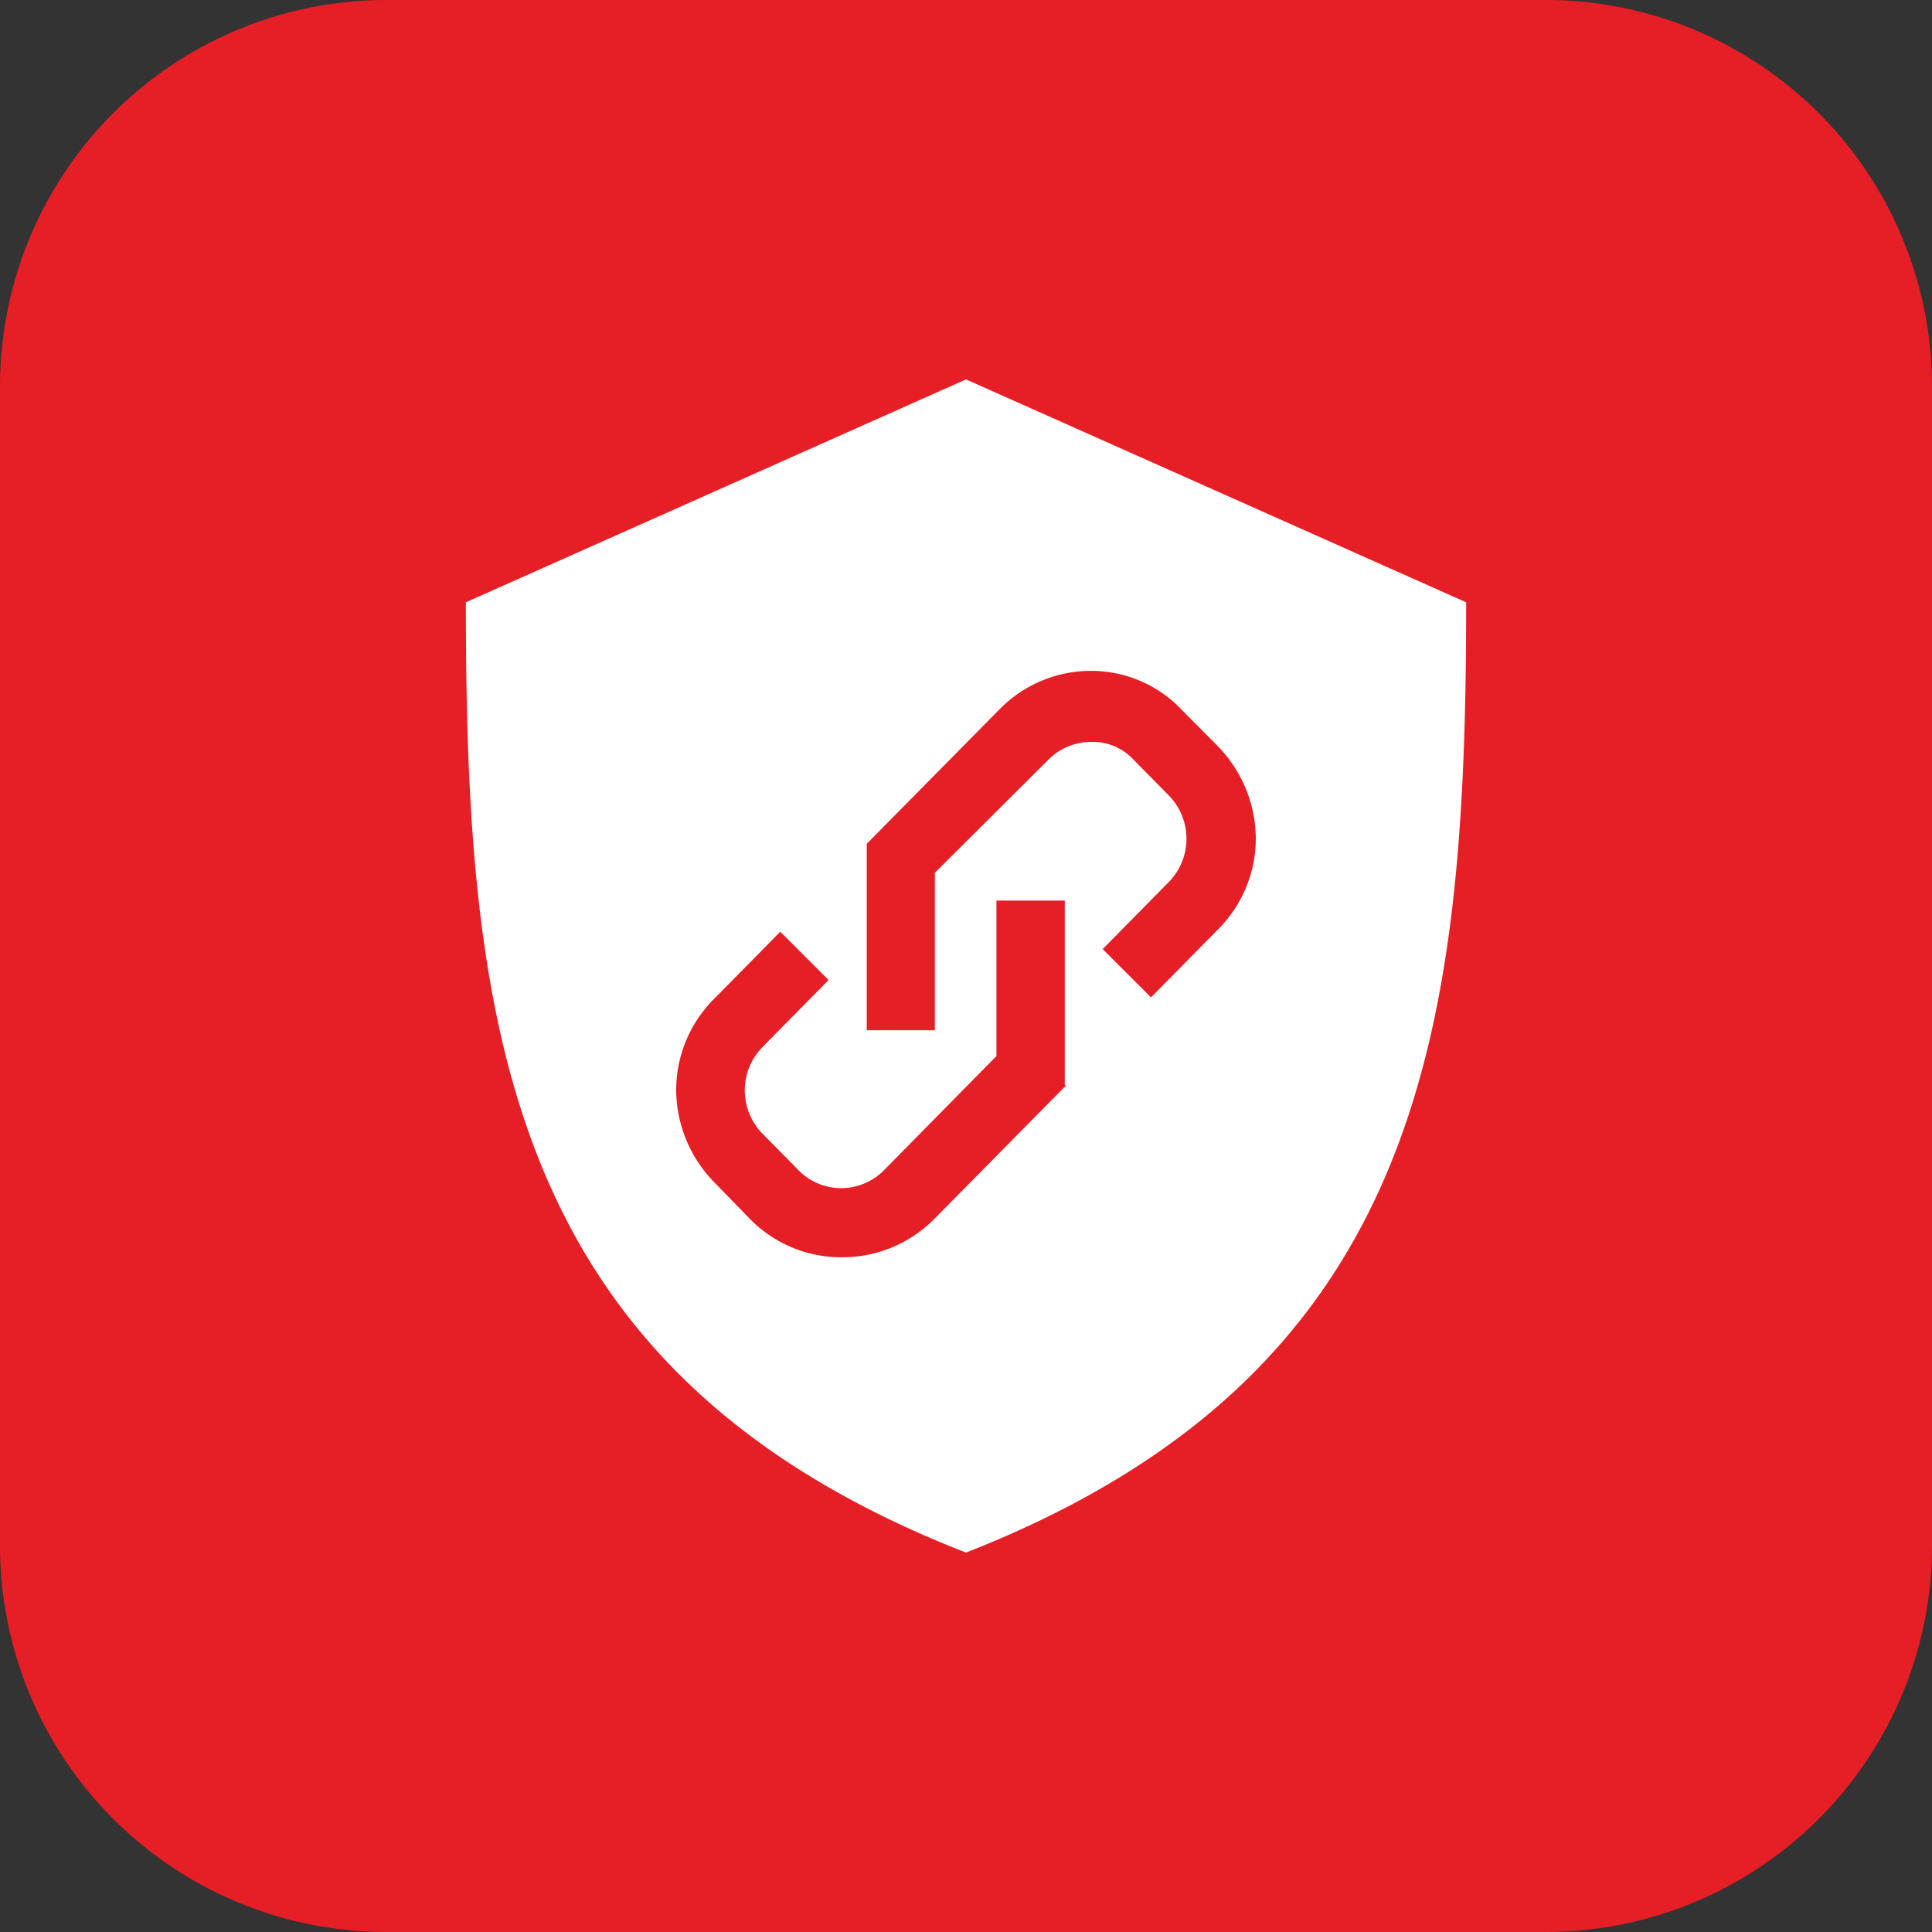
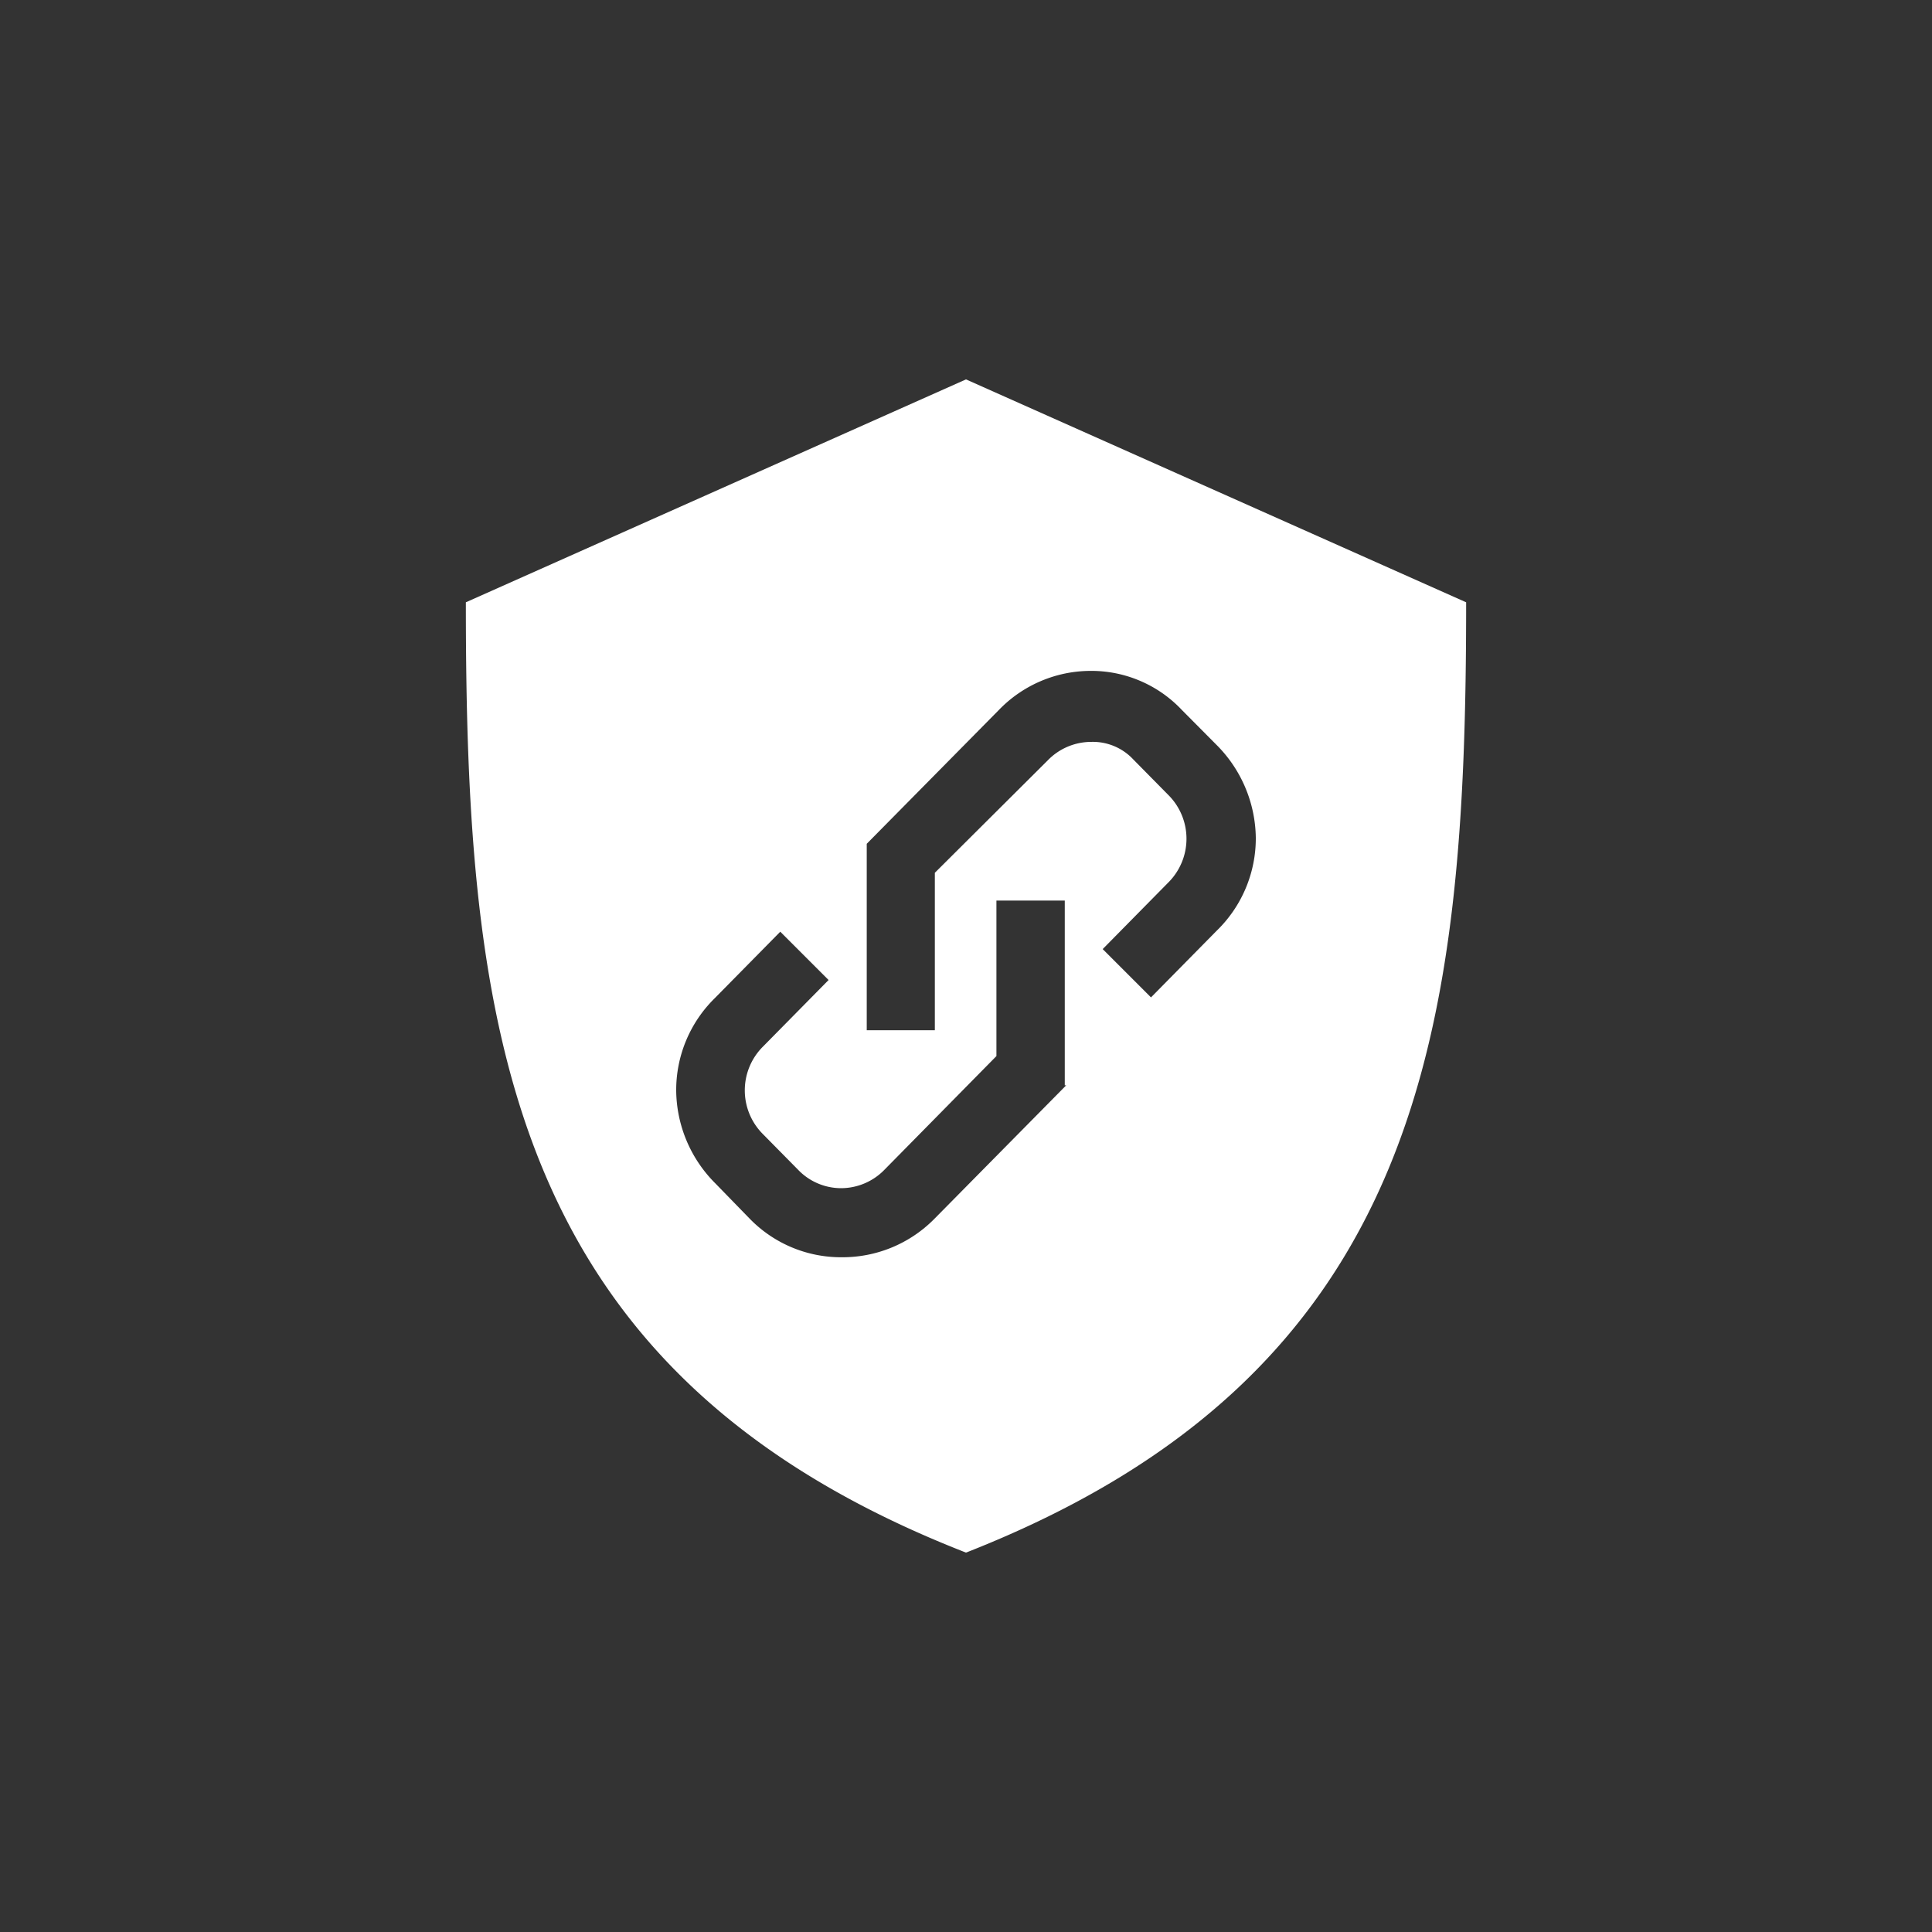
<svg xmlns="http://www.w3.org/2000/svg" viewBox="0 0 80 80">
  <rect x="0" y="0" width="80" height="80" fill="#333333" stroke="none" />
  <title>vpn-icon-2</title>
-   <path d="M80,64A16,16,0,0,1,64,80H16A16,16,0,0,1,0,64V16A16,16,0,0,1,16,0H64A16,16,0,0,1,80,16Z" fill="#e61e25" />
  <path d="M40,15.71,19.29,24.94c0,17.65,1.63,31.9,20.71,39.35,19-7.45,20.71-21.7,20.71-39.35Zm4.15,29.23-5.47,5.54a5.34,5.34,0,0,1-3.83,1.58,5.27,5.27,0,0,1-3.79-1.58L29.62,49A5.5,5.5,0,0,1,28,45.18a5.33,5.33,0,0,1,1.59-3.84l2.72-2.76,2,2-2.71,2.75a2.56,2.56,0,0,0,0,3.64l1.44,1.46a2.47,2.47,0,0,0,1.79.77,2.51,2.51,0,0,0,1.8-.77l4.63-4.7V37.29h2.83v7.65Zm6.23-6.4L47.66,41.3l-2-2,2.71-2.75a2.56,2.56,0,0,0,0-3.64l-1.44-1.46a2.29,2.29,0,0,0-1.75-.73,2.51,2.51,0,0,0-1.8.77l-4.67,4.65v6.52H35.89V34.94l5.47-5.54a5.29,5.29,0,0,1,3.79-1.62,5.15,5.15,0,0,1,3.79,1.62l1.44,1.45A5.53,5.53,0,0,1,52,34.7,5.33,5.33,0,0,1,50.38,38.54Z" fill="#fff" />
</svg>